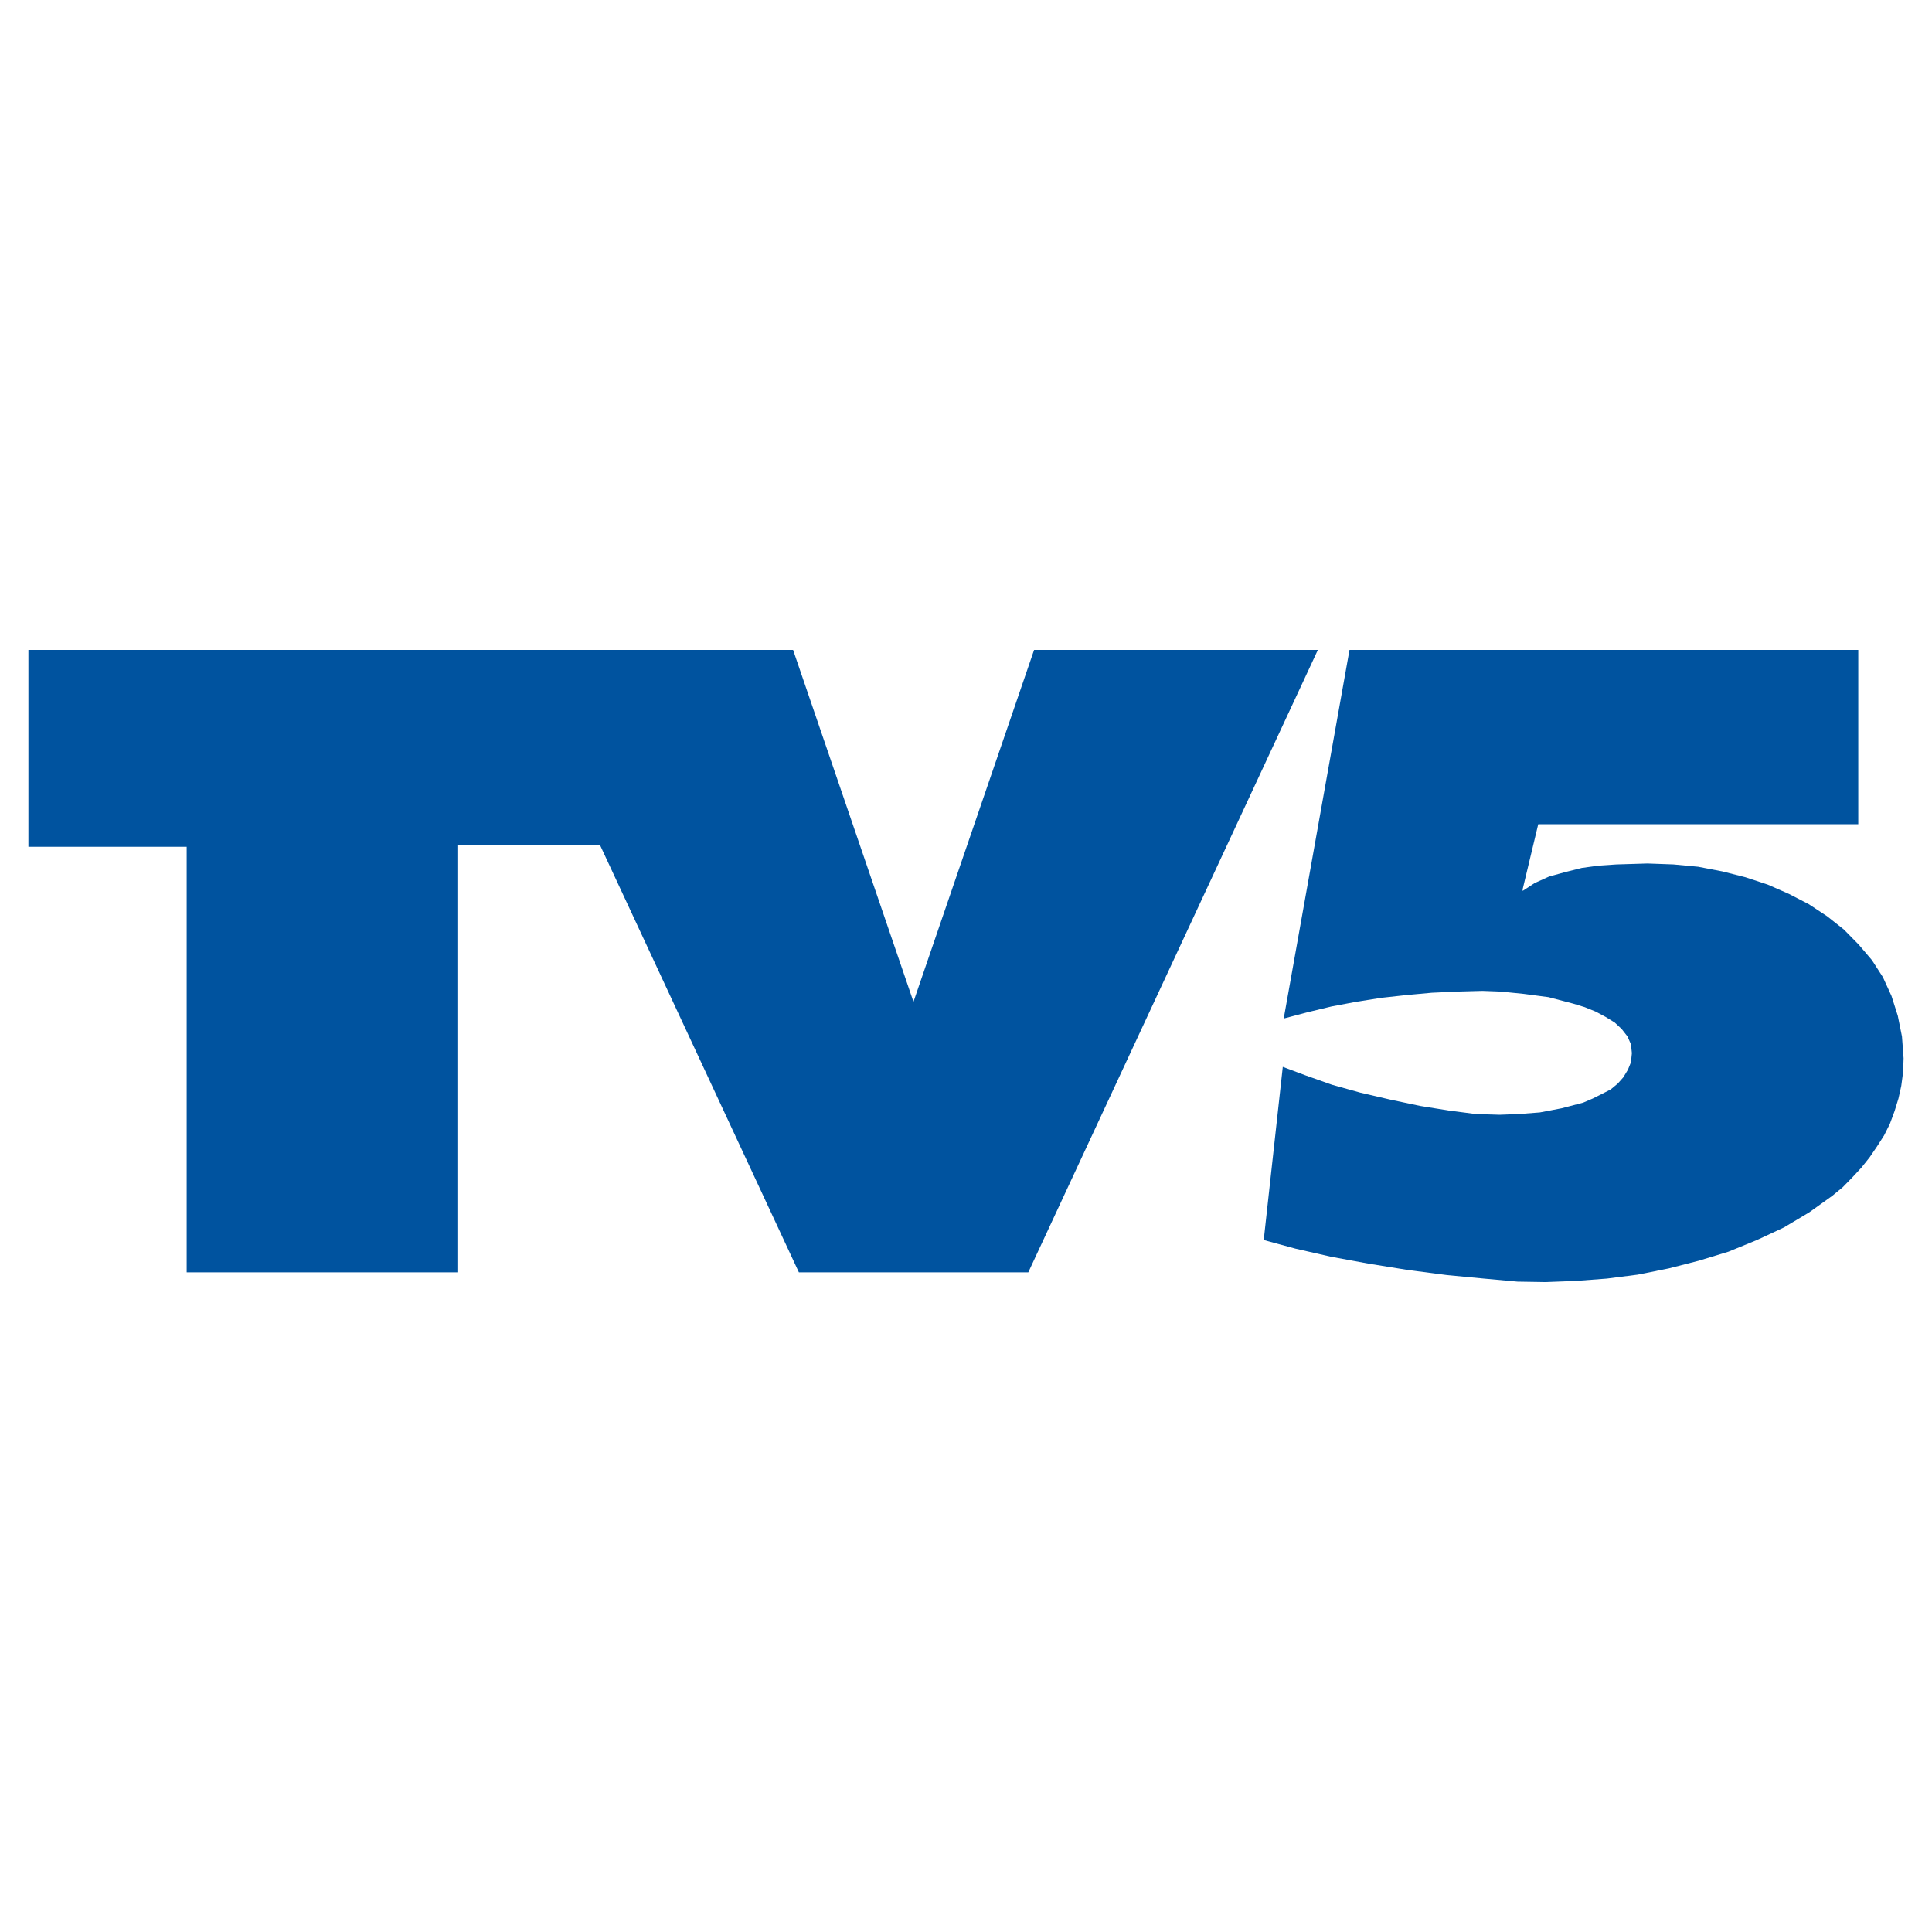
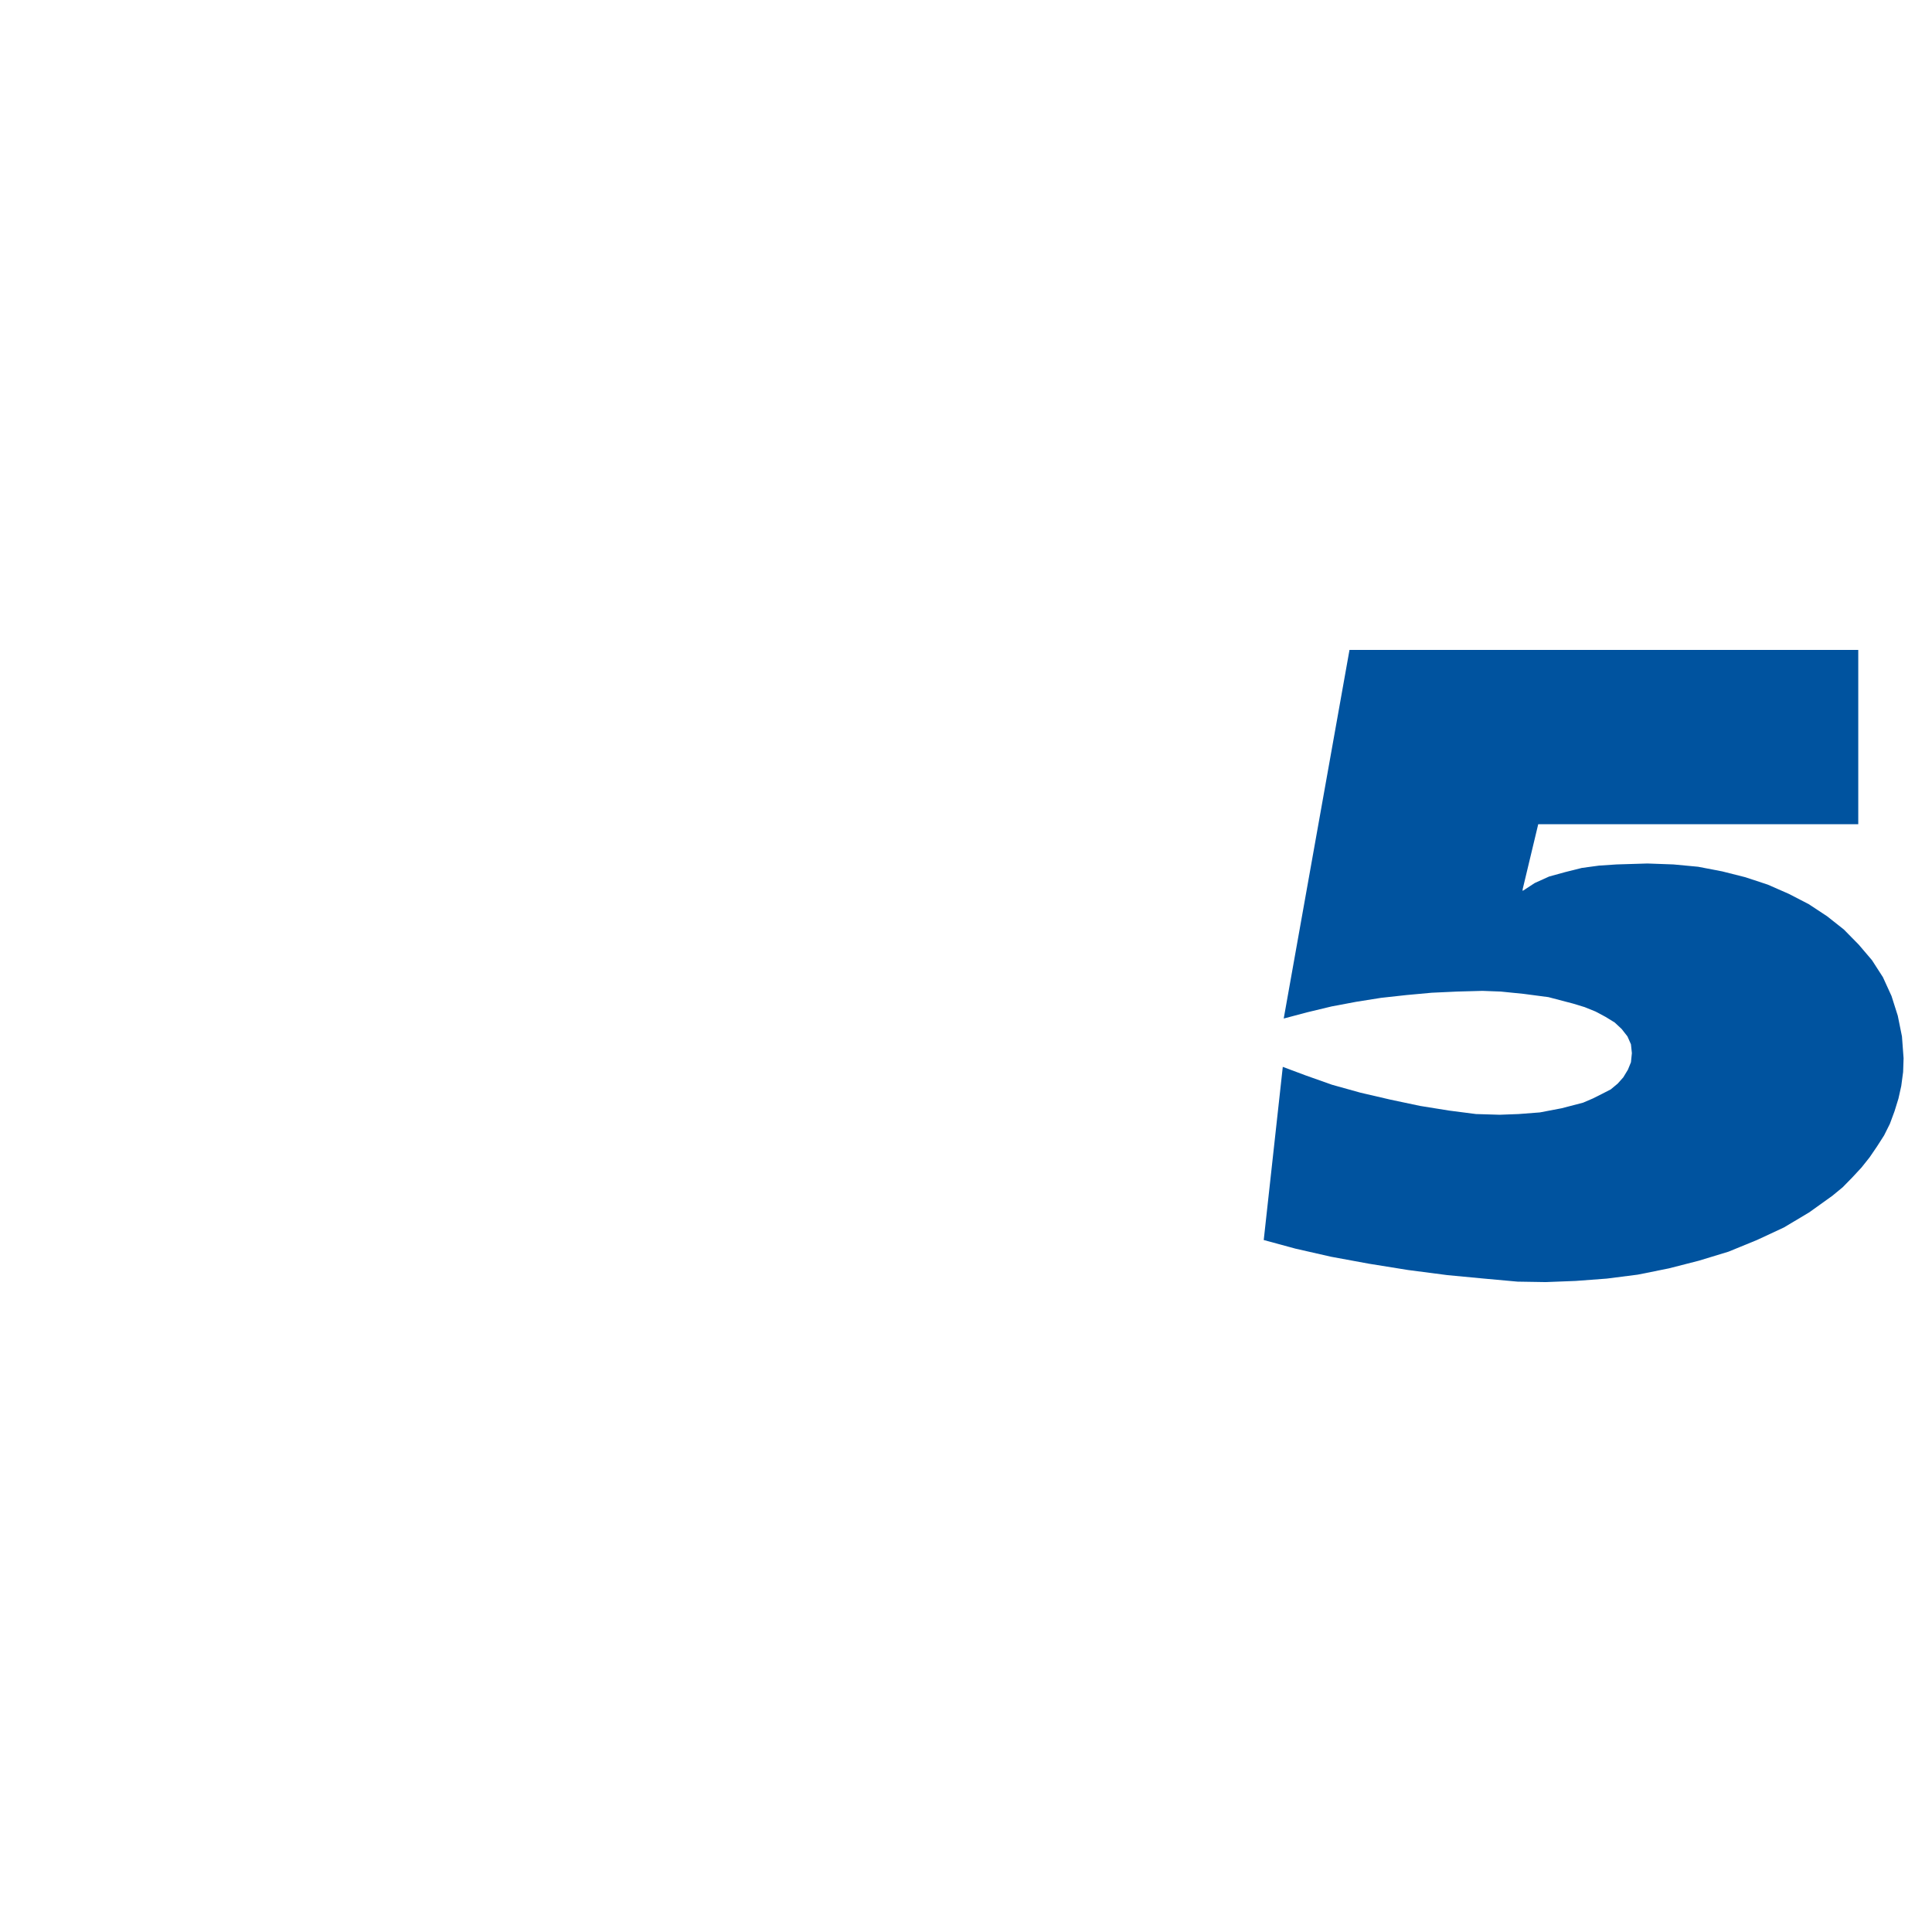
<svg xmlns="http://www.w3.org/2000/svg" version="1.0" id="Layer_1" x="0px" y="0px" width="192.756px" height="192.756px" viewBox="0 0 192.756 192.756" enable-background="new 0 0 192.756 192.756" xml:space="preserve">
  <g>
    <polygon fill-rule="evenodd" clip-rule="evenodd" fill="#FFFFFF" points="0,0 192.756,0 192.756,192.756 0,192.756 0,0  " />
    <polygon fill-rule="evenodd" clip-rule="evenodd" fill="#00539F" points="126.083,123.717 129.236,124.574 132.808,125.387    136.587,126.082 140.483,126.709 144.402,127.219 148.065,127.566 151.405,127.869 154.211,127.914 157.202,127.799    160.31,127.566 163.394,127.172 166.501,126.547 169.492,125.781 172.46,124.877 175.289,123.717 177.979,122.465 180.507,120.957    182.803,119.312 183.846,118.453 184.82,117.457 185.724,116.482 186.535,115.463 187.277,114.373 187.974,113.283    188.554,112.123 189.017,110.871 189.411,109.596 189.689,108.344 189.875,106.951 189.921,105.584 189.759,103.404    189.342,101.34 188.716,99.369 187.857,97.49 186.768,95.798 185.445,94.245 183.962,92.737 182.292,91.416 180.46,90.209    178.489,89.189 176.379,88.262 174.13,87.52 171.834,86.94 169.422,86.476 166.965,86.245 164.367,86.151 161.283,86.245    159.544,86.36 157.828,86.592 156.158,87.01 154.559,87.45 153.12,88.1 151.915,88.888 151.915,88.726 153.469,82.233    185.399,82.233 185.399,64.841 134.64,64.841 128.077,101.619 130.442,100.992 132.854,100.412 135.312,99.949 137.793,99.555    140.32,99.277 142.849,99.045 145.376,98.928 147.903,98.859 149.735,98.928 152.031,99.16 154.489,99.484 156.97,100.135    158.106,100.482 159.196,100.924 160.193,101.457 161.098,102.014 161.793,102.662 162.373,103.404 162.721,104.193    162.813,105.074 162.721,105.979 162.419,106.721 161.956,107.486 161.399,108.111 160.703,108.691 159.846,109.131    158.918,109.596 157.944,110.014 155.811,110.57 153.631,110.986 151.521,111.148 149.619,111.219 147.254,111.148    144.564,110.801 141.688,110.338 138.721,109.711 135.729,109.016 132.9,108.227 130.28,107.299 127.984,106.441 126.083,123.717     " />
-     <polygon fill-rule="evenodd" clip-rule="evenodd" fill="#00539F" points="102.593,126.941 79.705,126.941 59.856,84.296    45.711,84.296 45.711,126.941 18.626,126.941 18.626,84.482 2.834,84.482 2.834,64.841 79.126,64.841 91.137,99.949    103.172,64.841 131.485,64.841 102.593,126.941  " />
  </g>
</svg>